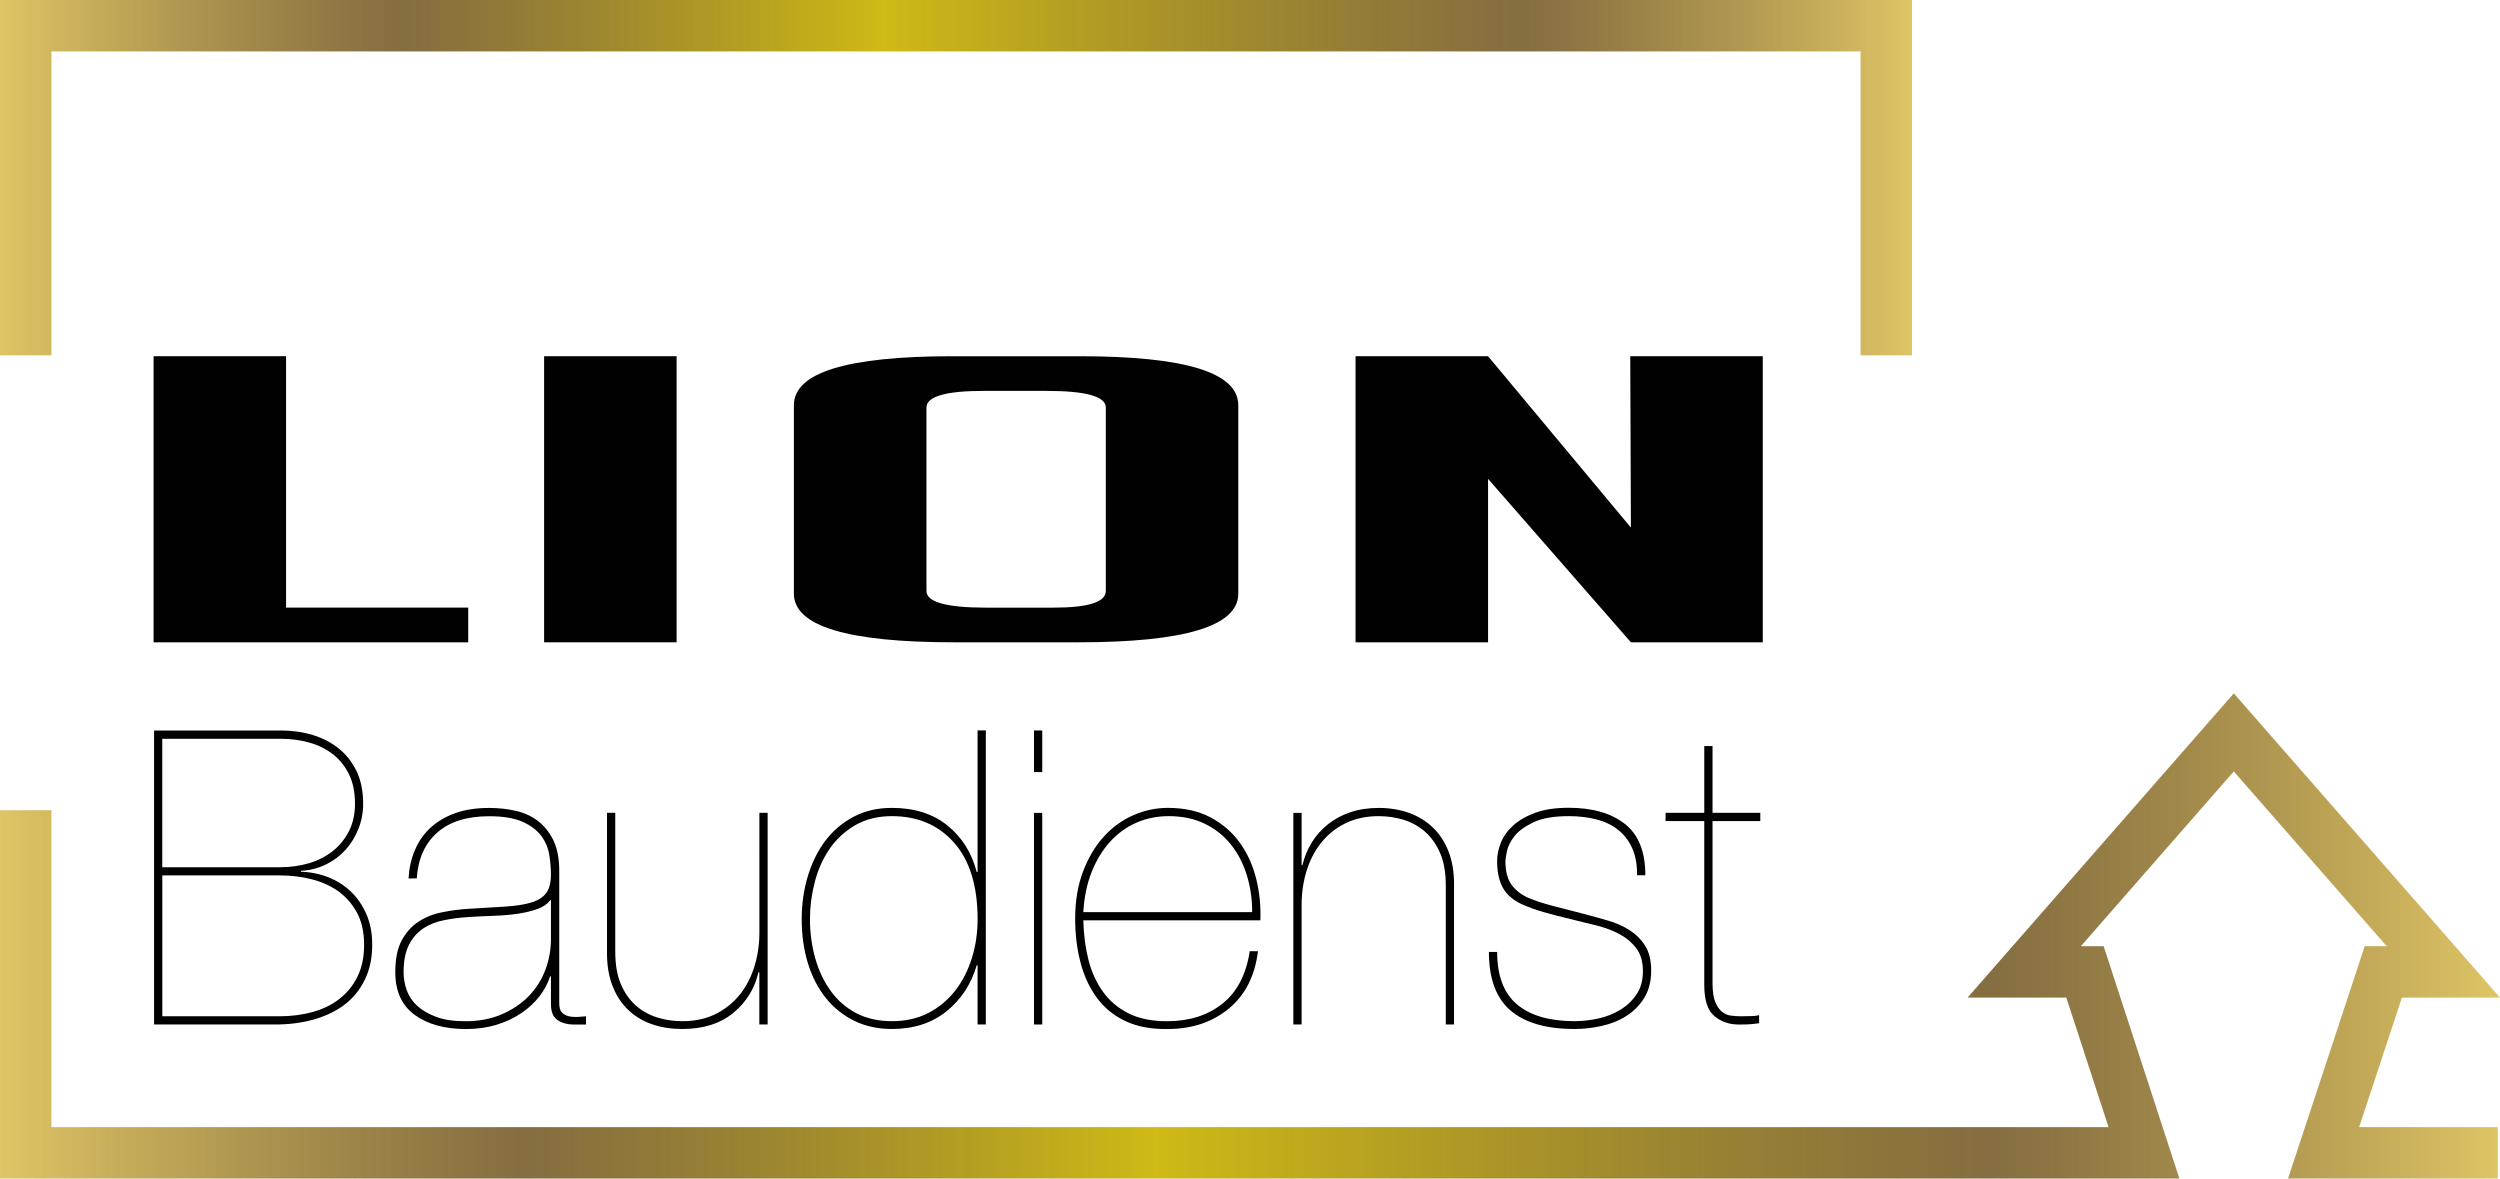
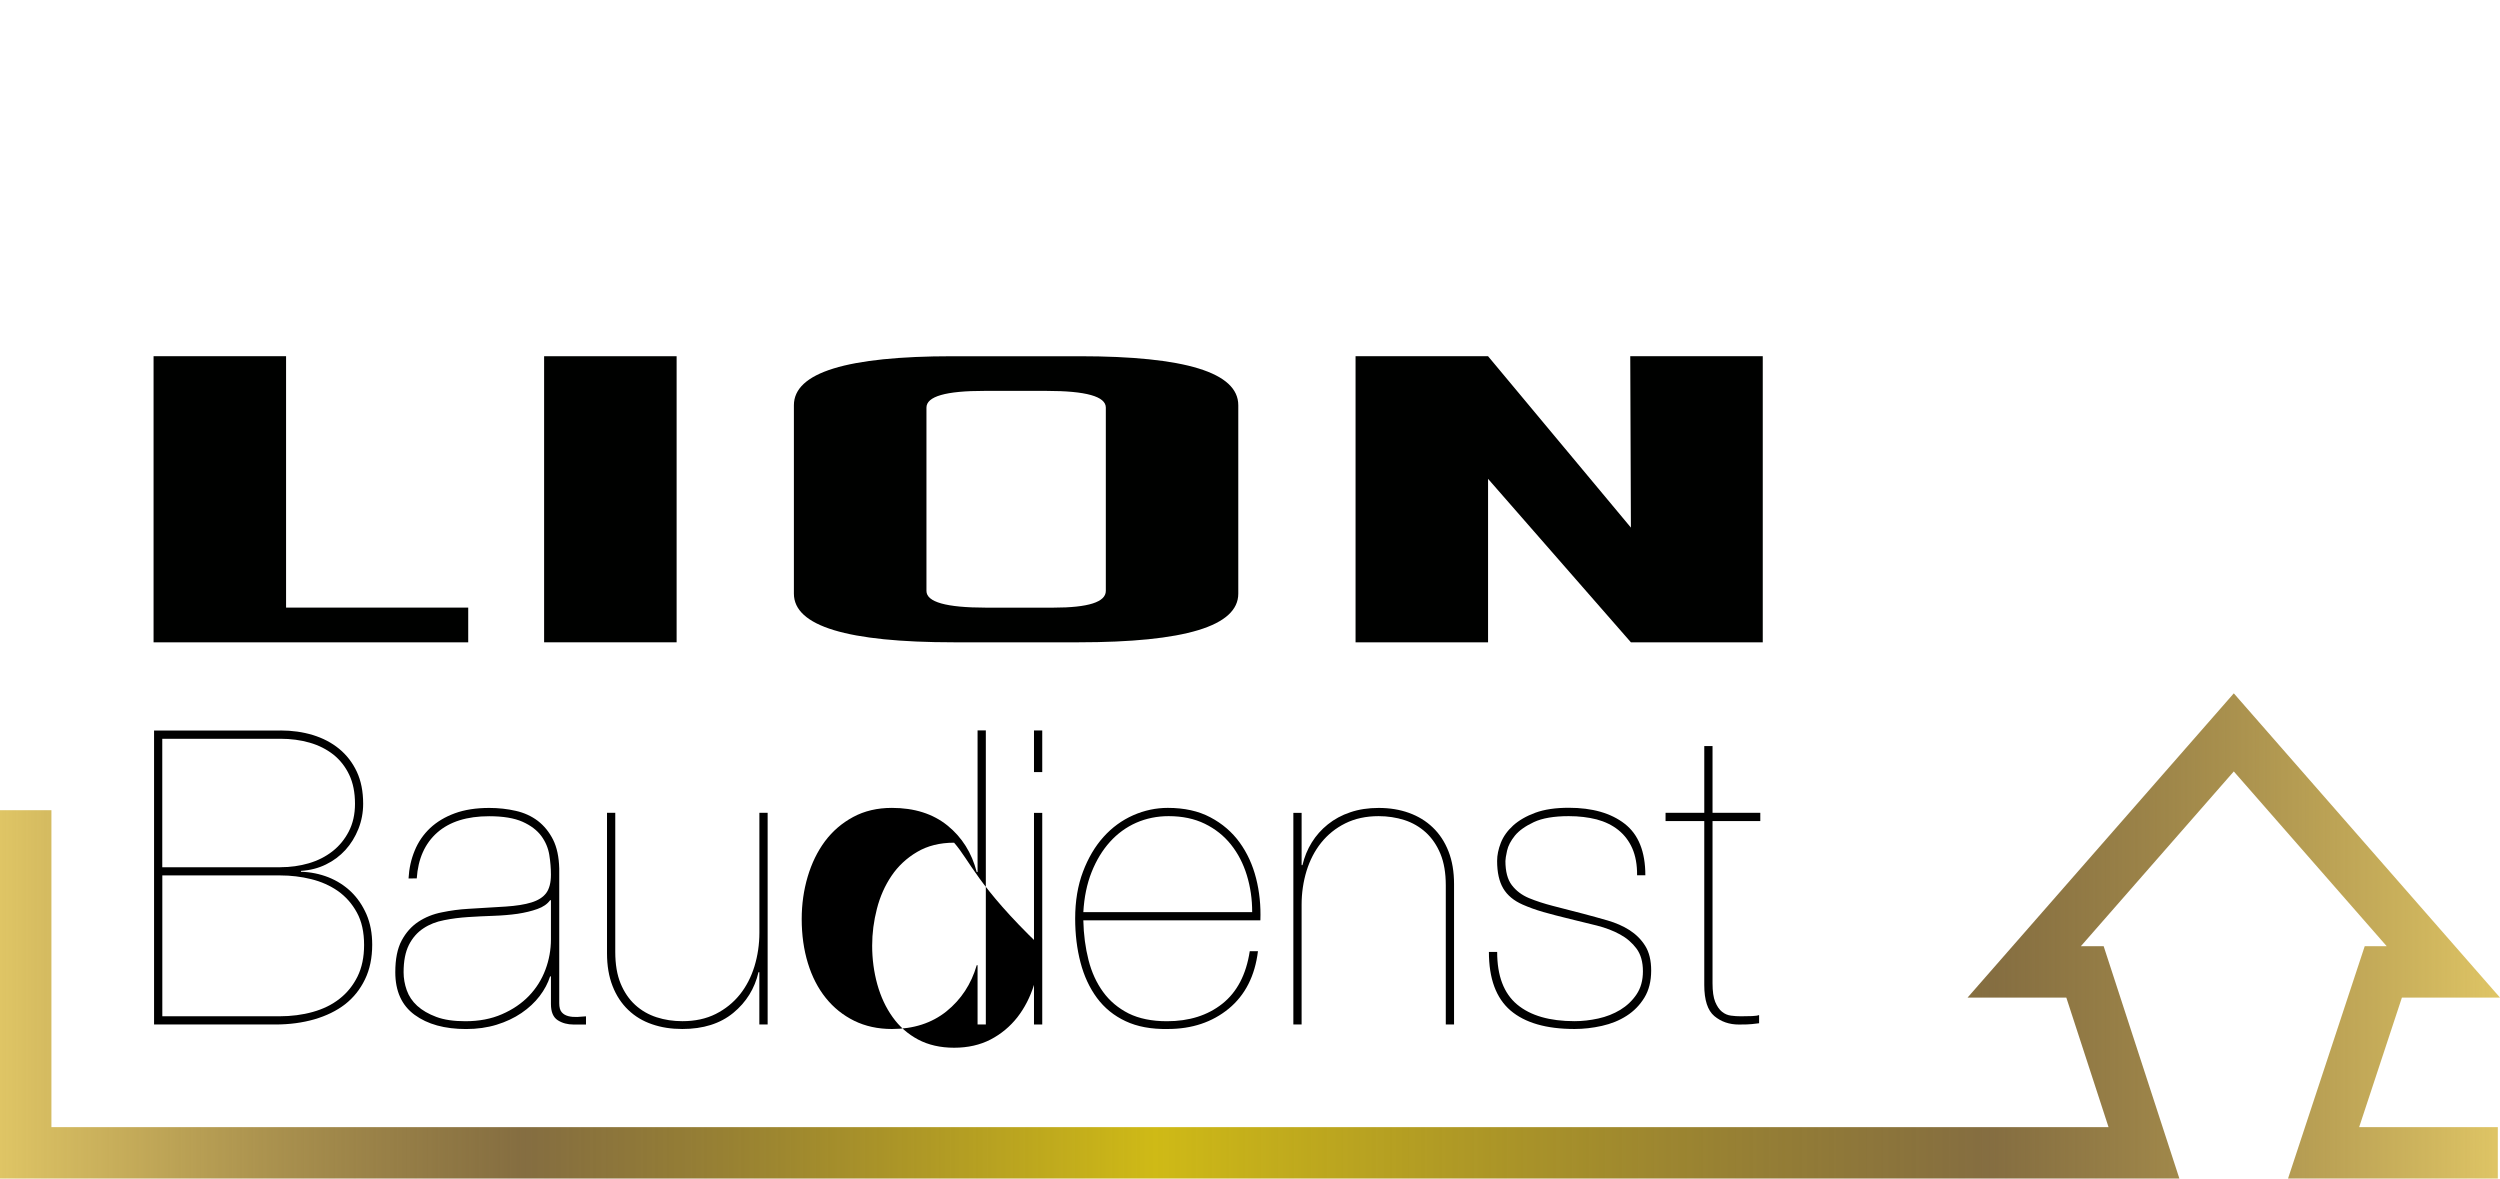
<svg xmlns="http://www.w3.org/2000/svg" version="1.1" id="Ebene_1" x="0px" y="0px" width="50.564px" height="23.837px" viewBox="0 0 50.564 23.837" enable-background="new 0 0 50.564 23.837" xml:space="preserve">
  <g>
    <linearGradient id="SVGID_1_" gradientUnits="userSpaceOnUse" x1="18.166" y1="6.536" x2="18.166" y2="6.536">
      <stop offset="0" style="stop-color:#DFC565" />
      <stop offset="0.21" style="stop-color:#664911;stop-opacity:0.8" />
      <stop offset="0.462" style="stop-color:#CFBA16" />
      <stop offset="0.796" style="stop-color:#664911;stop-opacity:0.8" />
      <stop offset="1" style="stop-color:#DFC565" />
    </linearGradient>
    <path fill="none" stroke="url(#SVGID_1_)" stroke-width="0.611" stroke-miterlimit="10" d="M18.166,6.536" />
    <linearGradient id="SVGID_2_" gradientUnits="userSpaceOnUse" x1="0" y1="3.593" x2="38.671" y2="3.593">
      <stop offset="0" style="stop-color:#DFC565" />
      <stop offset="0.21" style="stop-color:#664911;stop-opacity:0.8" />
      <stop offset="0.462" style="stop-color:#CFBA16" />
      <stop offset="0.796" style="stop-color:#664911;stop-opacity:0.8" />
      <stop offset="1" style="stop-color:#DFC565" />
    </linearGradient>
-     <polyline fill="none" stroke="url(#SVGID_2_)" stroke-width="1.04" stroke-miterlimit="10" points="38.151,7.187 38.151,0.52    0.52,0.52 0.52,7.187  " />
    <path fill="#000100" d="M9.47,12.991H3.106V7.205h2.68v5.084H9.47V12.991z" />
    <path fill="#000100" d="M11.005,12.991V7.205h2.68v5.786H11.005z" />
    <path fill="#000100" d="M19.295,12.991c-2.159,0-3.238-0.328-3.238-0.984V8.196c0-0.661,1.07-0.991,3.21-0.991h2.568   c2.139,0,3.21,0.33,3.21,0.991v3.811c0,0.656-1.08,0.984-3.239,0.984H19.295z M19.937,12.29h1.368c0.708,0,1.061-0.113,1.061-0.339   V8.244c0-0.226-0.401-0.338-1.2-0.338h-1.256c-0.781-0.001-1.172,0.112-1.172,0.338v3.707   C18.737,12.177,19.137,12.289,19.937,12.29z" />
    <path fill="#000100" d="M32.986,10.671l-0.013-3.466h2.68v5.786h-2.68h0.013l-2.889-3.306v3.306h-2.68V7.205h2.68L32.986,10.671z" />
    <g>
      <path d="M5.672,14.774c0.234,0,0.452,0.031,0.654,0.092c0.203,0.062,0.38,0.154,0.533,0.279c0.152,0.125,0.271,0.279,0.357,0.462    c0.086,0.184,0.129,0.399,0.129,0.65c0,0.177-0.032,0.347-0.096,0.508c-0.064,0.16-0.151,0.303-0.262,0.425    c-0.111,0.122-0.243,0.221-0.396,0.295c-0.153,0.075-0.321,0.118-0.504,0.129v0.018c0.194,0.005,0.379,0.043,0.554,0.111    c0.175,0.07,0.327,0.167,0.458,0.292c0.13,0.125,0.234,0.278,0.313,0.458c0.078,0.181,0.116,0.385,0.116,0.613    c0,0.266-0.048,0.5-0.146,0.702c-0.098,0.203-0.232,0.371-0.404,0.505c-0.172,0.133-0.379,0.233-0.621,0.304    c-0.242,0.069-0.504,0.104-0.787,0.104H3.116v-5.946H5.672z M5.672,17.54c0.2,0,0.391-0.027,0.571-0.079    c0.181-0.053,0.34-0.133,0.479-0.241s0.25-0.243,0.333-0.404c0.083-0.161,0.125-0.348,0.125-0.558    c0-0.229-0.039-0.424-0.117-0.588c-0.078-0.164-0.185-0.3-0.32-0.408c-0.137-0.107-0.295-0.188-0.479-0.241    c-0.183-0.053-0.38-0.079-0.592-0.079h-2.39v2.599H5.672z M5.648,20.555c0.244,0,0.47-0.029,0.679-0.088    c0.208-0.058,0.389-0.146,0.542-0.267c0.152-0.119,0.273-0.269,0.362-0.449c0.089-0.181,0.133-0.393,0.133-0.637    c0-0.262-0.048-0.48-0.146-0.658c-0.097-0.178-0.225-0.322-0.382-0.434c-0.159-0.11-0.339-0.191-0.542-0.241    c-0.203-0.05-0.41-0.075-0.621-0.075h-2.39v2.849H5.648z" />
      <path d="M8.388,17.203c0.072-0.176,0.176-0.326,0.312-0.455c0.136-0.127,0.303-0.227,0.5-0.299s0.429-0.108,0.695-0.108    c0.188,0,0.368,0.02,0.537,0.059c0.169,0.038,0.318,0.106,0.446,0.203c0.127,0.098,0.23,0.225,0.308,0.379    c0.078,0.155,0.119,0.351,0.125,0.584v2.724c0,0.082,0.016,0.144,0.05,0.183c0.033,0.039,0.077,0.064,0.133,0.079    c0.055,0.014,0.115,0.019,0.179,0.017c0.064-0.003,0.123-0.007,0.179-0.013v0.166h-0.25c-0.122,0-0.229-0.028-0.321-0.087    s-0.138-0.168-0.138-0.329v-0.558h-0.017c-0.044,0.139-0.115,0.271-0.212,0.399c-0.098,0.128-0.22,0.242-0.367,0.342    s-0.315,0.179-0.503,0.237c-0.189,0.058-0.395,0.087-0.617,0.087c-0.433,0-0.78-0.096-1.041-0.287s-0.391-0.479-0.391-0.862    c0-0.266,0.042-0.479,0.129-0.642c0.086-0.16,0.198-0.286,0.337-0.378c0.139-0.092,0.297-0.156,0.475-0.191    c0.178-0.037,0.355-0.061,0.534-0.071c0.294-0.017,0.546-0.032,0.758-0.046c0.211-0.014,0.384-0.041,0.52-0.083    c0.136-0.042,0.236-0.105,0.3-0.191c0.063-0.087,0.095-0.209,0.095-0.371c0-0.127-0.011-0.261-0.033-0.399    s-0.076-0.267-0.162-0.384c-0.086-0.116-0.212-0.212-0.379-0.287c-0.167-0.074-0.392-0.112-0.675-0.112    c-0.45,0-0.799,0.11-1.049,0.329c-0.25,0.22-0.389,0.529-0.416,0.929H8.263C8.274,17.565,8.315,17.378,8.388,17.203z     M11.127,18.206c-0.055,0.078-0.142,0.138-0.258,0.179c-0.117,0.042-0.25,0.074-0.4,0.097c-0.149,0.021-0.312,0.035-0.487,0.041    c-0.175,0.006-0.345,0.014-0.512,0.025c-0.167,0.011-0.33,0.031-0.487,0.063c-0.158,0.03-0.299,0.085-0.42,0.166    c-0.123,0.081-0.22,0.192-0.292,0.333c-0.072,0.143-0.108,0.326-0.108,0.554c0,0.123,0.021,0.243,0.063,0.362    c0.042,0.12,0.112,0.225,0.212,0.317c0.1,0.091,0.229,0.166,0.387,0.225c0.158,0.059,0.354,0.087,0.587,0.087    c0.278,0,0.525-0.047,0.741-0.142c0.217-0.094,0.398-0.218,0.545-0.37c0.147-0.153,0.258-0.329,0.333-0.529    c0.075-0.199,0.112-0.405,0.112-0.616v-0.791H11.127z" />
      <path d="M15.358,20.721v-1.058h-0.017c-0.078,0.334-0.248,0.608-0.512,0.825c-0.264,0.216-0.607,0.324-1.029,0.324    c-0.222,0-0.426-0.031-0.612-0.096c-0.186-0.063-0.347-0.16-0.483-0.291c-0.136-0.131-0.242-0.291-0.316-0.483    c-0.075-0.191-0.112-0.412-0.112-0.662v-2.84h0.167v2.814c0,0.251,0.036,0.463,0.108,0.638c0.072,0.174,0.17,0.319,0.295,0.433    c0.125,0.114,0.27,0.197,0.433,0.25c0.164,0.053,0.337,0.079,0.521,0.079c0.255,0,0.48-0.048,0.675-0.146    c0.194-0.098,0.356-0.229,0.487-0.392c0.131-0.163,0.229-0.354,0.296-0.57c0.066-0.217,0.1-0.444,0.1-0.683V16.44h0.167v4.28    H15.358z" />
-       <path d="M19.939,14.774v5.946h-0.167v-1.198h-0.017c-0.111,0.382-0.315,0.693-0.612,0.933c-0.297,0.238-0.665,0.357-1.104,0.357    c-0.283,0-0.537-0.056-0.762-0.166c-0.225-0.111-0.417-0.265-0.575-0.462s-0.279-0.432-0.362-0.704    c-0.083-0.272-0.125-0.569-0.125-0.892c0-0.3,0.041-0.586,0.121-0.857c0.081-0.272,0.197-0.511,0.35-0.717    c0.153-0.204,0.343-0.368,0.57-0.49c0.228-0.123,0.489-0.184,0.783-0.184c0.455,0,0.83,0.119,1.125,0.357    c0.294,0.239,0.491,0.553,0.591,0.941h0.017v-2.865H19.939z M19.297,17.044c-0.316-0.357-0.736-0.537-1.258-0.537    c-0.289,0-0.539,0.063-0.75,0.188s-0.383,0.286-0.516,0.483s-0.232,0.419-0.295,0.666c-0.064,0.247-0.096,0.495-0.096,0.745    c0,0.272,0.035,0.533,0.104,0.783c0.07,0.25,0.172,0.47,0.309,0.661c0.136,0.192,0.308,0.344,0.516,0.455    c0.208,0.11,0.451,0.166,0.729,0.166c0.278,0,0.523-0.056,0.737-0.166c0.213-0.111,0.394-0.262,0.542-0.45    c0.146-0.188,0.259-0.408,0.337-0.657c0.078-0.25,0.117-0.514,0.117-0.792C19.772,17.918,19.614,17.403,19.297,17.044z" />
+       <path d="M19.939,14.774v5.946h-0.167v-1.198h-0.017c-0.111,0.382-0.315,0.693-0.612,0.933c-0.297,0.238-0.665,0.357-1.104,0.357    c-0.283,0-0.537-0.056-0.762-0.166c-0.225-0.111-0.417-0.265-0.575-0.462s-0.279-0.432-0.362-0.704    c-0.083-0.272-0.125-0.569-0.125-0.892c0-0.3,0.041-0.586,0.121-0.857c0.081-0.272,0.197-0.511,0.35-0.717    c0.153-0.204,0.343-0.368,0.57-0.49c0.228-0.123,0.489-0.184,0.783-0.184c0.455,0,0.83,0.119,1.125,0.357    c0.294,0.239,0.491,0.553,0.591,0.941h0.017v-2.865H19.939z M19.297,17.044c-0.289,0-0.539,0.063-0.75,0.188s-0.383,0.286-0.516,0.483s-0.232,0.419-0.295,0.666c-0.064,0.247-0.096,0.495-0.096,0.745    c0,0.272,0.035,0.533,0.104,0.783c0.07,0.25,0.172,0.47,0.309,0.661c0.136,0.192,0.308,0.344,0.516,0.455    c0.208,0.11,0.451,0.166,0.729,0.166c0.278,0,0.523-0.056,0.737-0.166c0.213-0.111,0.394-0.262,0.542-0.45    c0.146-0.188,0.259-0.408,0.337-0.657c0.078-0.25,0.117-0.514,0.117-0.792C19.772,17.918,19.614,17.403,19.297,17.044z" />
      <path d="M20.913,15.616v-0.842h0.167v0.842H20.913z M20.913,20.721v-4.28h0.167v4.28H20.913z" />
      <path d="M22.016,19.418c0.063,0.247,0.162,0.462,0.296,0.646c0.133,0.183,0.305,0.327,0.516,0.434    c0.211,0.104,0.469,0.157,0.775,0.157c0.45,0,0.822-0.118,1.12-0.354c0.297-0.236,0.482-0.59,0.554-1.062h0.166    c-0.061,0.499-0.258,0.887-0.591,1.162c-0.333,0.273-0.744,0.411-1.232,0.411c-0.334,0.006-0.618-0.047-0.854-0.158    c-0.236-0.11-0.429-0.268-0.579-0.47c-0.15-0.203-0.261-0.442-0.333-0.717c-0.072-0.274-0.108-0.57-0.108-0.887    c0-0.355,0.053-0.672,0.158-0.949c0.105-0.278,0.244-0.513,0.416-0.704c0.172-0.191,0.372-0.337,0.6-0.438    c0.228-0.1,0.46-0.149,0.7-0.149c0.333,0,0.62,0.063,0.861,0.191c0.242,0.128,0.438,0.297,0.591,0.508s0.264,0.453,0.333,0.725    c0.069,0.271,0.098,0.555,0.087,0.85h-3.581C21.917,18.903,21.953,19.171,22.016,19.418z M25.218,17.702    c-0.072-0.235-0.179-0.442-0.321-0.62c-0.142-0.178-0.318-0.318-0.529-0.421s-0.455-0.154-0.732-0.154    c-0.233,0-0.452,0.045-0.654,0.133c-0.203,0.09-0.381,0.219-0.533,0.388c-0.153,0.17-0.276,0.373-0.371,0.612    s-0.15,0.509-0.167,0.809h3.415C25.327,18.187,25.29,17.938,25.218,17.702z" />
      <path d="M26.326,16.44v1.058h0.017c0.039-0.166,0.102-0.319,0.188-0.458s0.194-0.261,0.325-0.366s0.282-0.188,0.454-0.245    c0.172-0.059,0.364-0.088,0.575-0.088c0.222,0,0.426,0.033,0.612,0.1s0.347,0.165,0.483,0.296c0.136,0.13,0.242,0.291,0.317,0.483    c0.075,0.191,0.112,0.412,0.112,0.661v2.84h-0.167v-2.814c0-0.25-0.036-0.462-0.108-0.637c-0.073-0.175-0.171-0.319-0.296-0.434    c-0.125-0.113-0.269-0.197-0.433-0.25c-0.164-0.052-0.338-0.079-0.521-0.079c-0.255,0-0.48,0.049-0.675,0.146    s-0.356,0.228-0.487,0.391c-0.131,0.164-0.229,0.354-0.296,0.57c-0.066,0.217-0.1,0.445-0.1,0.684v2.423h-0.167v-4.28H26.326z" />
      <path d="M33.013,17.156c-0.066-0.149-0.161-0.272-0.283-0.37c-0.122-0.097-0.268-0.168-0.437-0.213    c-0.169-0.043-0.357-0.066-0.563-0.066c-0.299,0-0.536,0.04-0.708,0.121c-0.172,0.081-0.3,0.172-0.383,0.274    c-0.083,0.104-0.136,0.204-0.158,0.305s-0.033,0.169-0.033,0.208c0,0.211,0.043,0.374,0.129,0.487s0.201,0.201,0.346,0.262    c0.15,0.062,0.313,0.114,0.487,0.159c0.174,0.044,0.379,0.097,0.612,0.158c0.167,0.044,0.332,0.09,0.496,0.137    c0.164,0.048,0.311,0.112,0.441,0.195c0.13,0.084,0.236,0.189,0.316,0.317s0.121,0.294,0.121,0.499c0,0.217-0.046,0.4-0.138,0.55    c-0.092,0.15-0.211,0.272-0.358,0.366c-0.147,0.095-0.313,0.162-0.5,0.204c-0.187,0.042-0.371,0.063-0.554,0.063    c-0.572,0-1.003-0.125-1.295-0.374c-0.292-0.251-0.437-0.645-0.437-1.184h0.167c0,0.483,0.134,0.837,0.404,1.063    c0.27,0.225,0.657,0.337,1.162,0.337c0.155,0,0.315-0.018,0.479-0.054s0.312-0.095,0.445-0.175    c0.133-0.081,0.243-0.185,0.329-0.313c0.086-0.128,0.129-0.283,0.129-0.467c0-0.188-0.043-0.341-0.129-0.458    c-0.086-0.116-0.197-0.213-0.333-0.287c-0.136-0.075-0.293-0.135-0.47-0.18c-0.178-0.043-0.358-0.088-0.542-0.133    c-0.206-0.05-0.386-0.097-0.542-0.141c-0.156-0.045-0.294-0.096-0.417-0.15c-0.177-0.078-0.308-0.186-0.391-0.325    c-0.083-0.139-0.125-0.325-0.125-0.558c0-0.116,0.025-0.238,0.075-0.366c0.05-0.128,0.133-0.244,0.25-0.351    c0.116-0.104,0.266-0.191,0.449-0.258s0.408-0.1,0.674-0.1c0.478,0,0.855,0.108,1.133,0.324c0.278,0.217,0.417,0.563,0.417,1.041    h-0.167C33.113,17.49,33.08,17.308,33.013,17.156z" />
      <path d="M34.637,19.888c0,0.162,0.018,0.287,0.054,0.376c0.037,0.088,0.082,0.155,0.138,0.2c0.055,0.044,0.116,0.07,0.183,0.078    c0.066,0.009,0.133,0.013,0.2,0.013c0.083,0,0.158-0.001,0.225-0.004c0.067-0.003,0.114-0.01,0.142-0.021v0.166    c-0.05,0.006-0.099,0.012-0.146,0.017c-0.047,0.006-0.135,0.009-0.263,0.009c-0.194,0-0.359-0.057-0.496-0.171    c-0.136-0.114-0.204-0.324-0.204-0.629v-3.315h-0.783V16.44h0.783v-1.35h0.167v1.35h0.966v0.166h-0.966V19.888z" />
    </g>
    <linearGradient id="SVGID_3_" gradientUnits="userSpaceOnUse" x1="0" y1="18.931" x2="50.565" y2="18.931">
      <stop offset="0" style="stop-color:#DFC565" />
      <stop offset="0.21" style="stop-color:#664911;stop-opacity:0.8" />
      <stop offset="0.462" style="stop-color:#CFBA16" />
      <stop offset="0.796" style="stop-color:#664911;stop-opacity:0.8" />
      <stop offset="1" style="stop-color:#DFC565" />
    </linearGradient>
    <polyline fill="none" stroke="url(#SVGID_3_)" stroke-width="1.04" stroke-miterlimit="10" points="0.52,16.387 0.52,23.317    43.363,23.317 42.17,19.657 40.941,19.657 45.18,14.813 49.418,19.657 48.204,19.657 46.996,23.317 50.52,23.317  " />
    <line fill="none" x1="1.335" y1="14.84" x2="46.043" y2="14.84" />
  </g>
</svg>